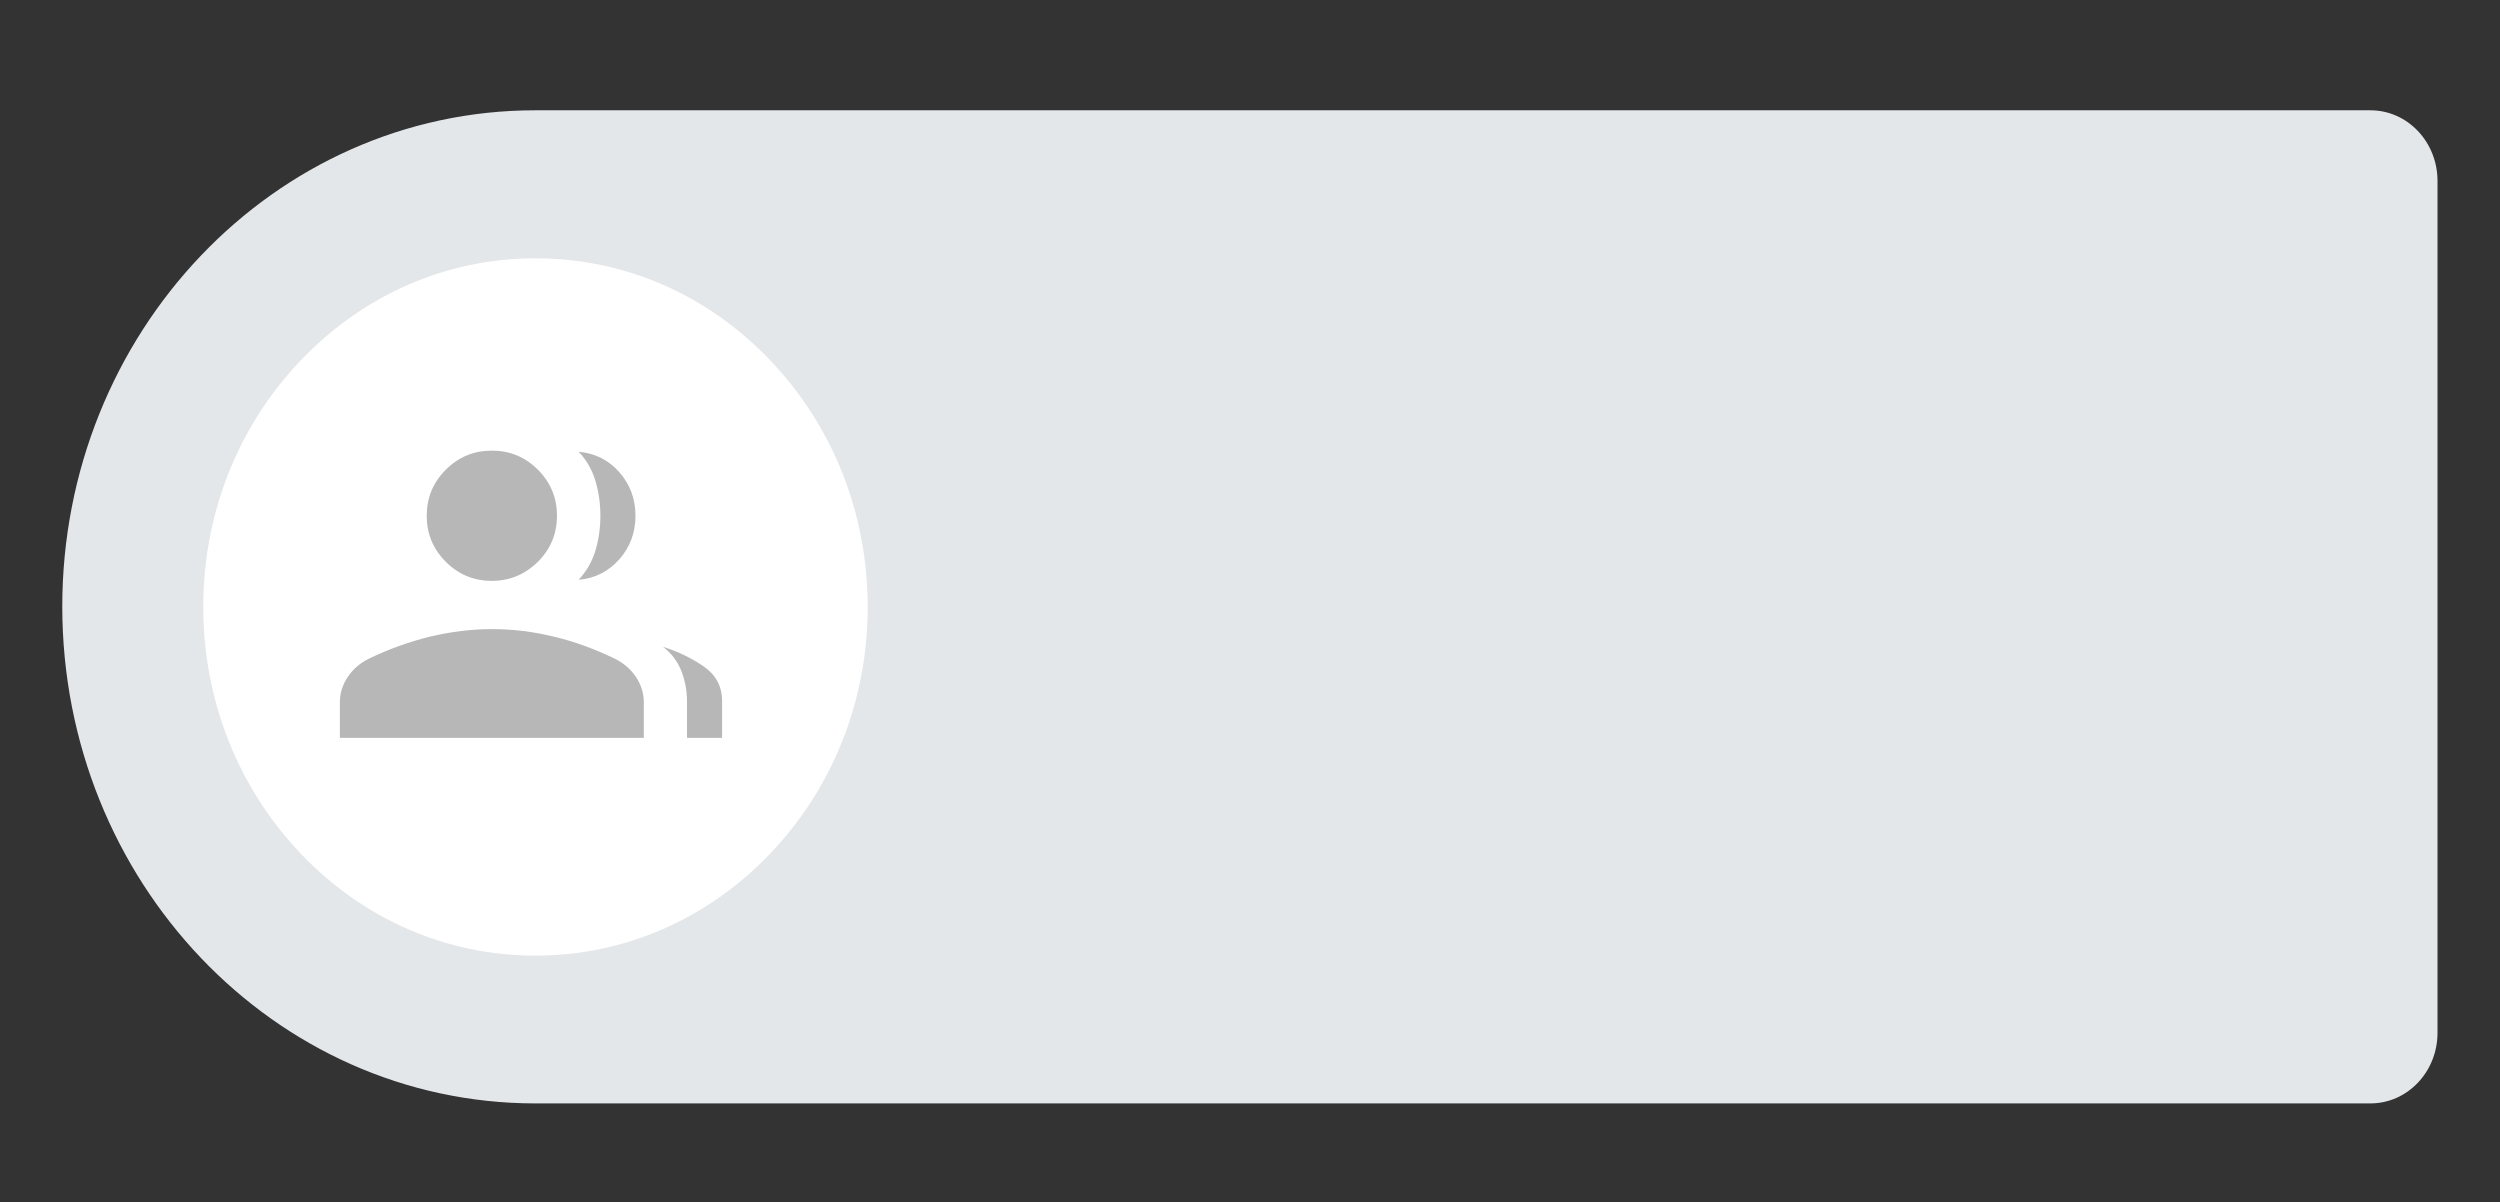
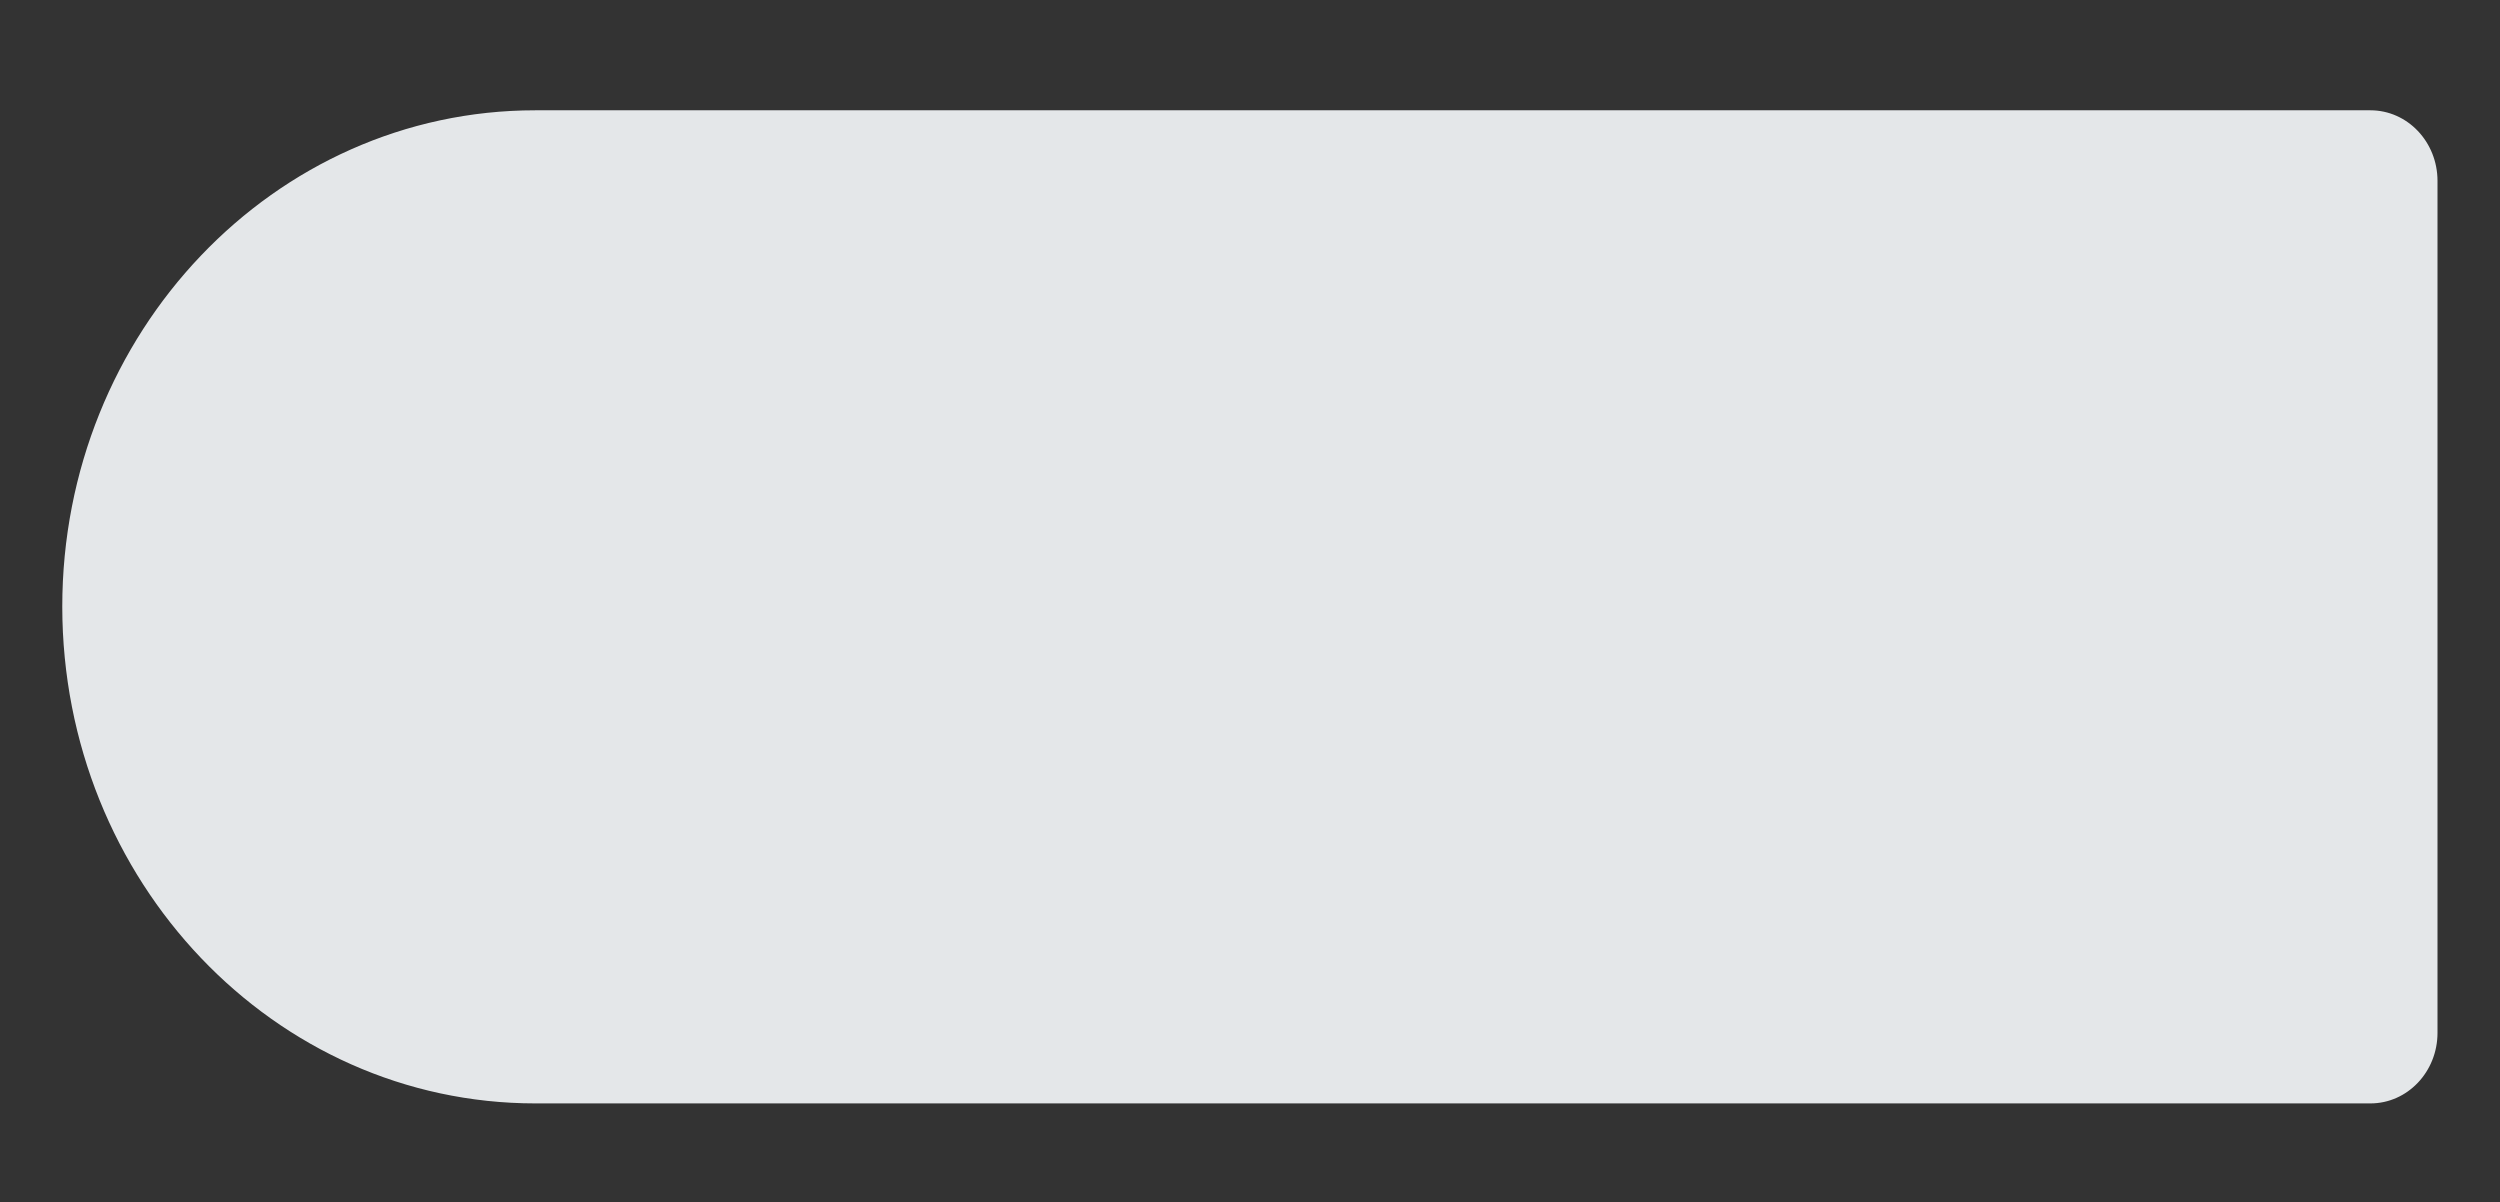
<svg xmlns="http://www.w3.org/2000/svg" id="Layer_1" x="0px" y="0px" viewBox="0 0 1140.1 548.2" style="enable-background:new 0 0 1140.1 548.2;" xml:space="preserve">
  <rect x="0" y="0" width="1140.1" height="548.2" fill="#333333" stroke="none" />
  <style type="text/css">	.st0{fill:#E4E7E9;}	.st1{fill:#FFFFFF;}	.st2{fill:#B7B7B7;}</style>
  <g>
    <g>
      <g>
        <path class="st0" d="M244.2,503.2H1081c16.9,0,30.6-14.4,30.6-32.2V82.5c0-17.8-13.7-32.2-30.6-32.2H244.1    C125,50.3,28.4,151.7,28.4,276.7l0,0C28.5,401.8,125,503.2,244.2,503.2z" />
      </g>
      <g>
-         <path class="st1" d="M92.7,276.8c0-42.5,15.8-82.4,44.4-112.4s66.6-46.6,107.1-46.6s78.5,16.5,107.1,46.6    c28.6,30,44.4,69.9,44.4,112.4s-15.8,82.4-44.4,112.4c-28.6,30-66.6,46.6-107.1,46.6s-78.5-16.5-107.1-46.6    C108.5,359.2,92.7,319.2,92.7,276.8z" />
-       </g>
+         </g>
    </g>
  </g>
-   <path class="st2" d="M263.9,264.4c3.6-3.9,6.2-8.4,7.7-13.5s2.2-10.3,2.2-15.7s-0.7-10.6-2.2-15.7c-1.5-5.1-4-9.6-7.7-13.5 c7.5,0.7,13.7,3.8,18.6,9.4c4.9,5.6,7.3,12.2,7.3,19.8s-2.4,14.2-7.3,19.8C277.5,260.6,271.3,263.8,263.9,264.4z M313.3,336.5v-16.7 c0-4.9-0.9-9.5-2.6-13.9c-1.8-4.4-4.5-8-8.3-10.9c6.8,2.1,12.9,5.1,18.5,8.9c5.6,3.9,8.4,9.1,8.4,15.8v16.8H313.3z M224.3,264.9 c-8.2,0-15.2-2.9-21-8.7s-8.7-12.8-8.7-21s2.9-15.2,8.7-21s12.8-8.7,21-8.7c8.2,0,15.2,2.9,21,8.7s8.7,12.8,8.7,21s-2.9,15.2-8.7,21 C239.4,262,232.4,264.9,224.3,264.9z M155,336.5v-16.3c0-4.1,1.2-7.9,3.6-11.5c2.4-3.6,5.6-6.3,9.6-8.3c9.3-4.5,18.7-7.8,28-10.1 c9.4-2.2,18.7-3.4,28.1-3.4s18.7,1.1,28.1,3.4c9.4,2.2,18.7,5.6,28,10.1c4,2,7.2,4.7,9.6,8.3s3.6,7.4,3.6,11.5v16.3H155z" />
</svg>